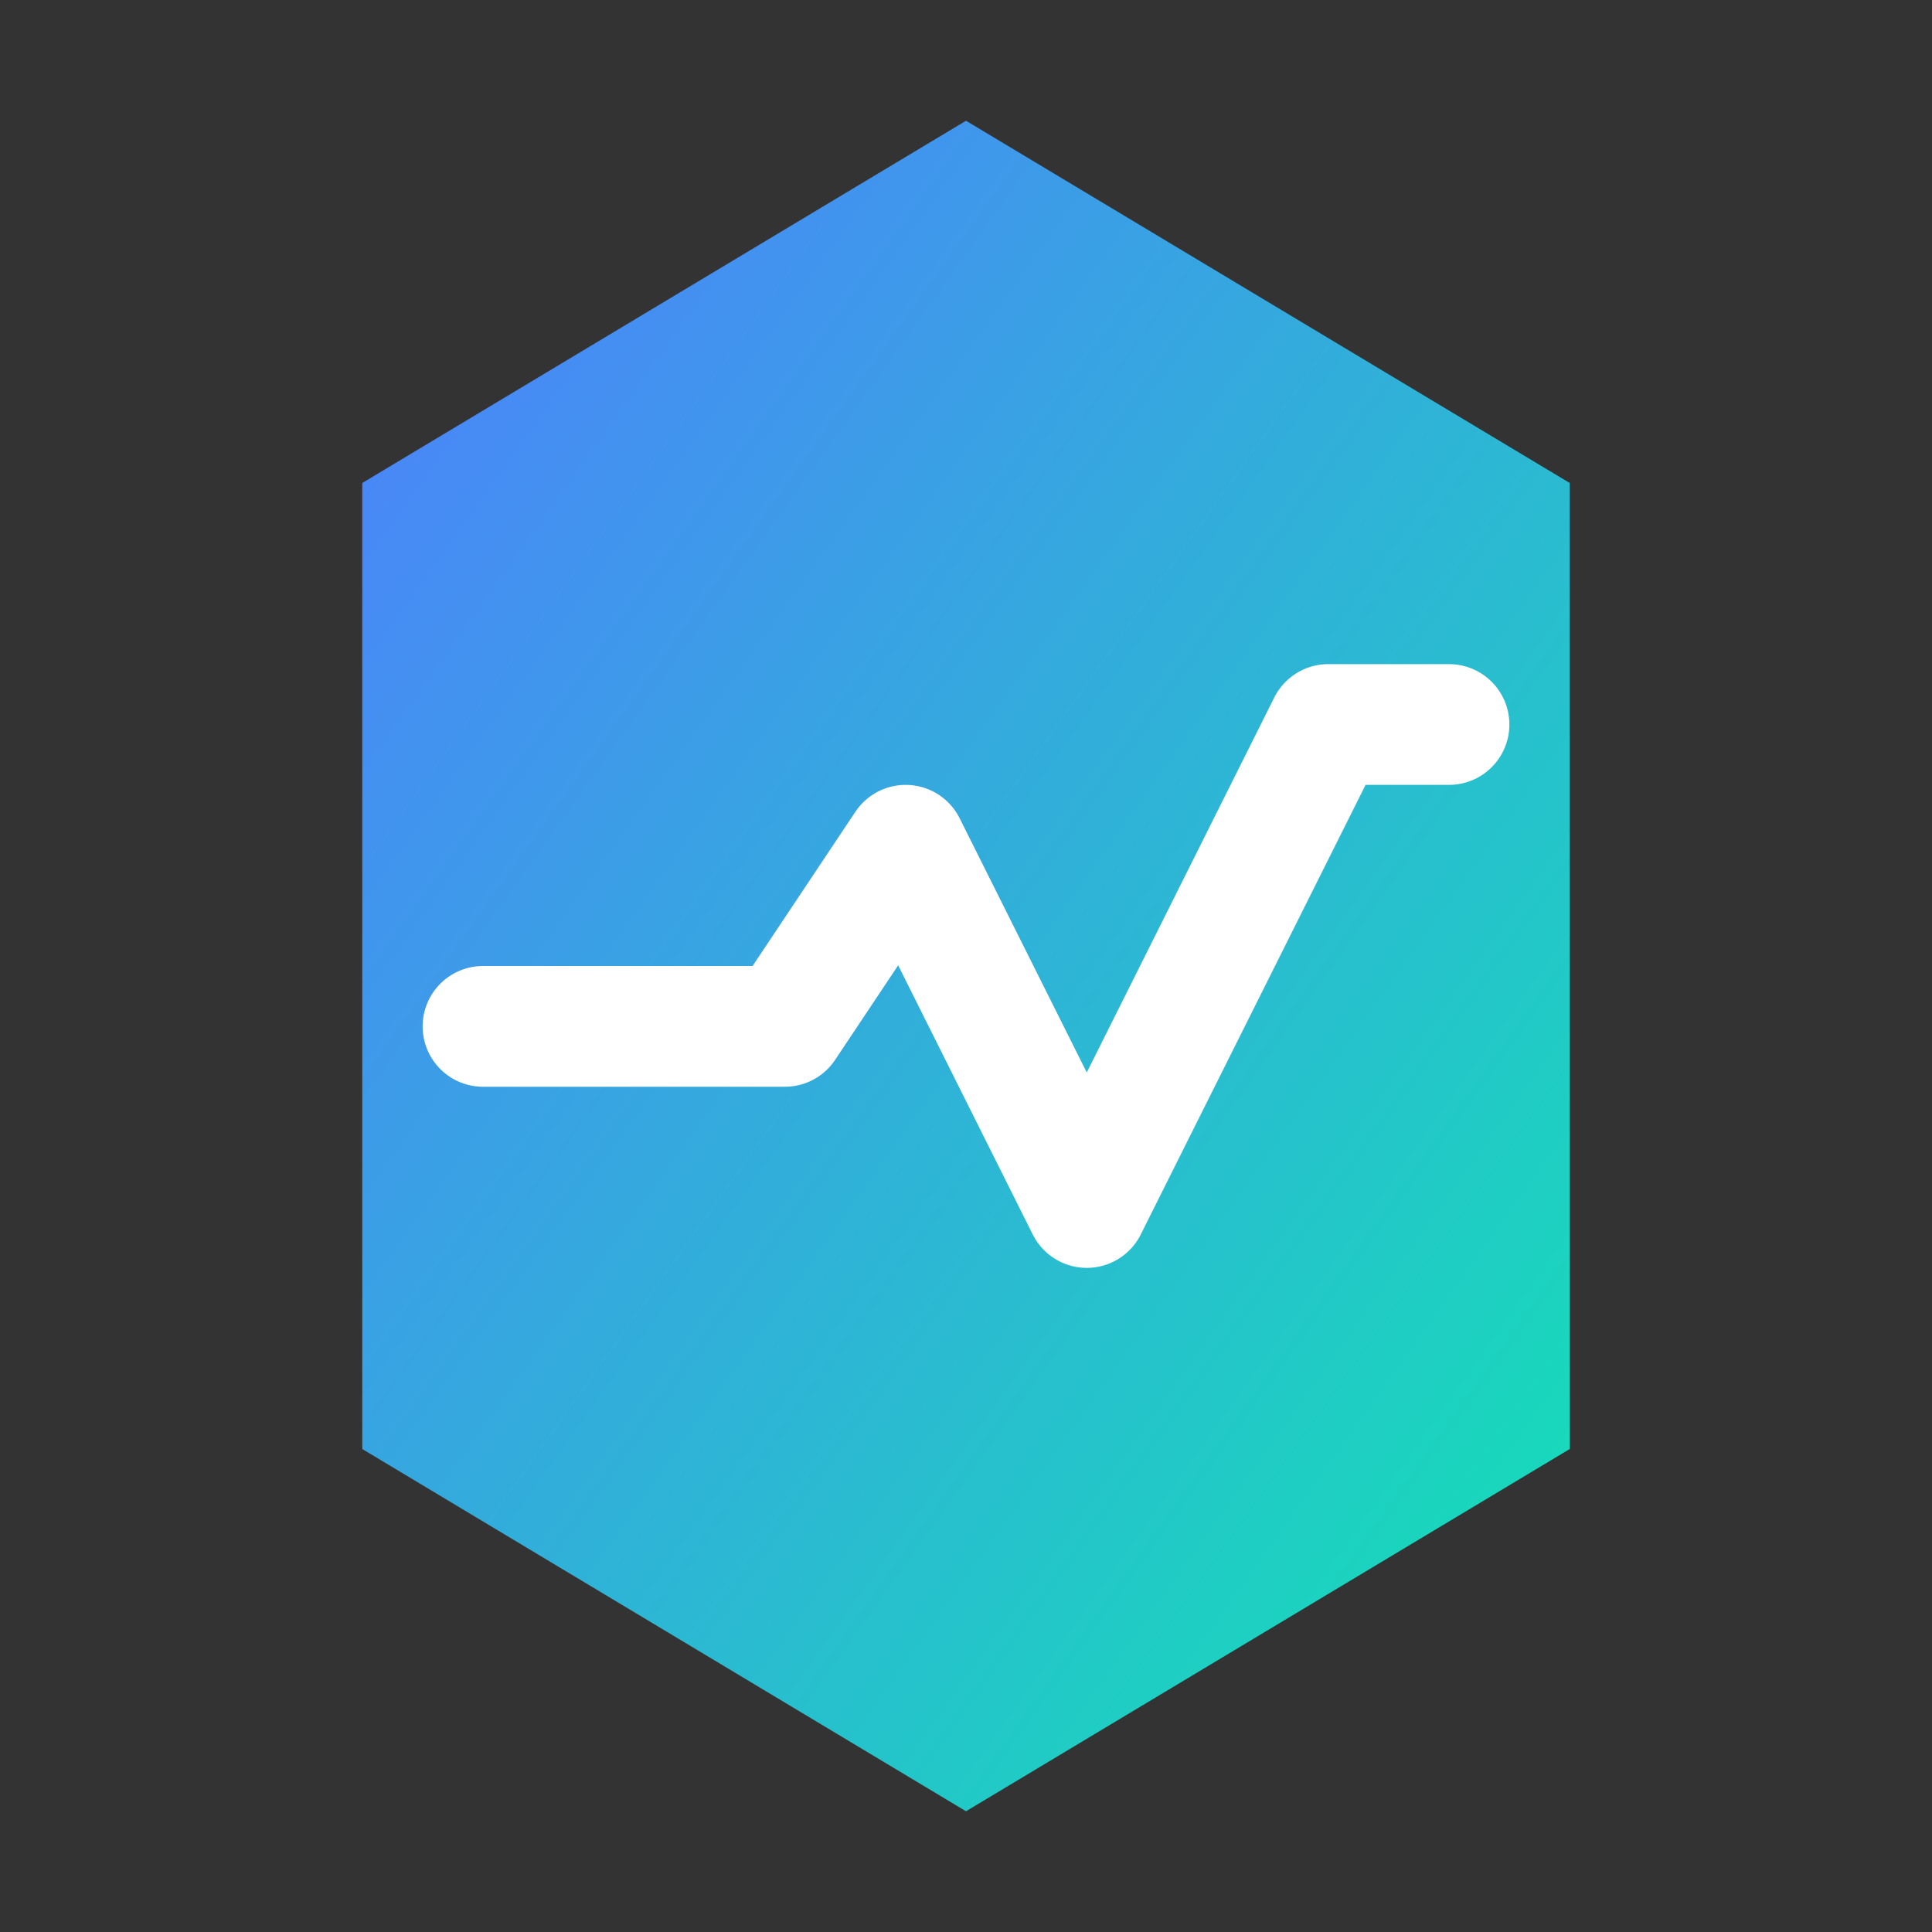
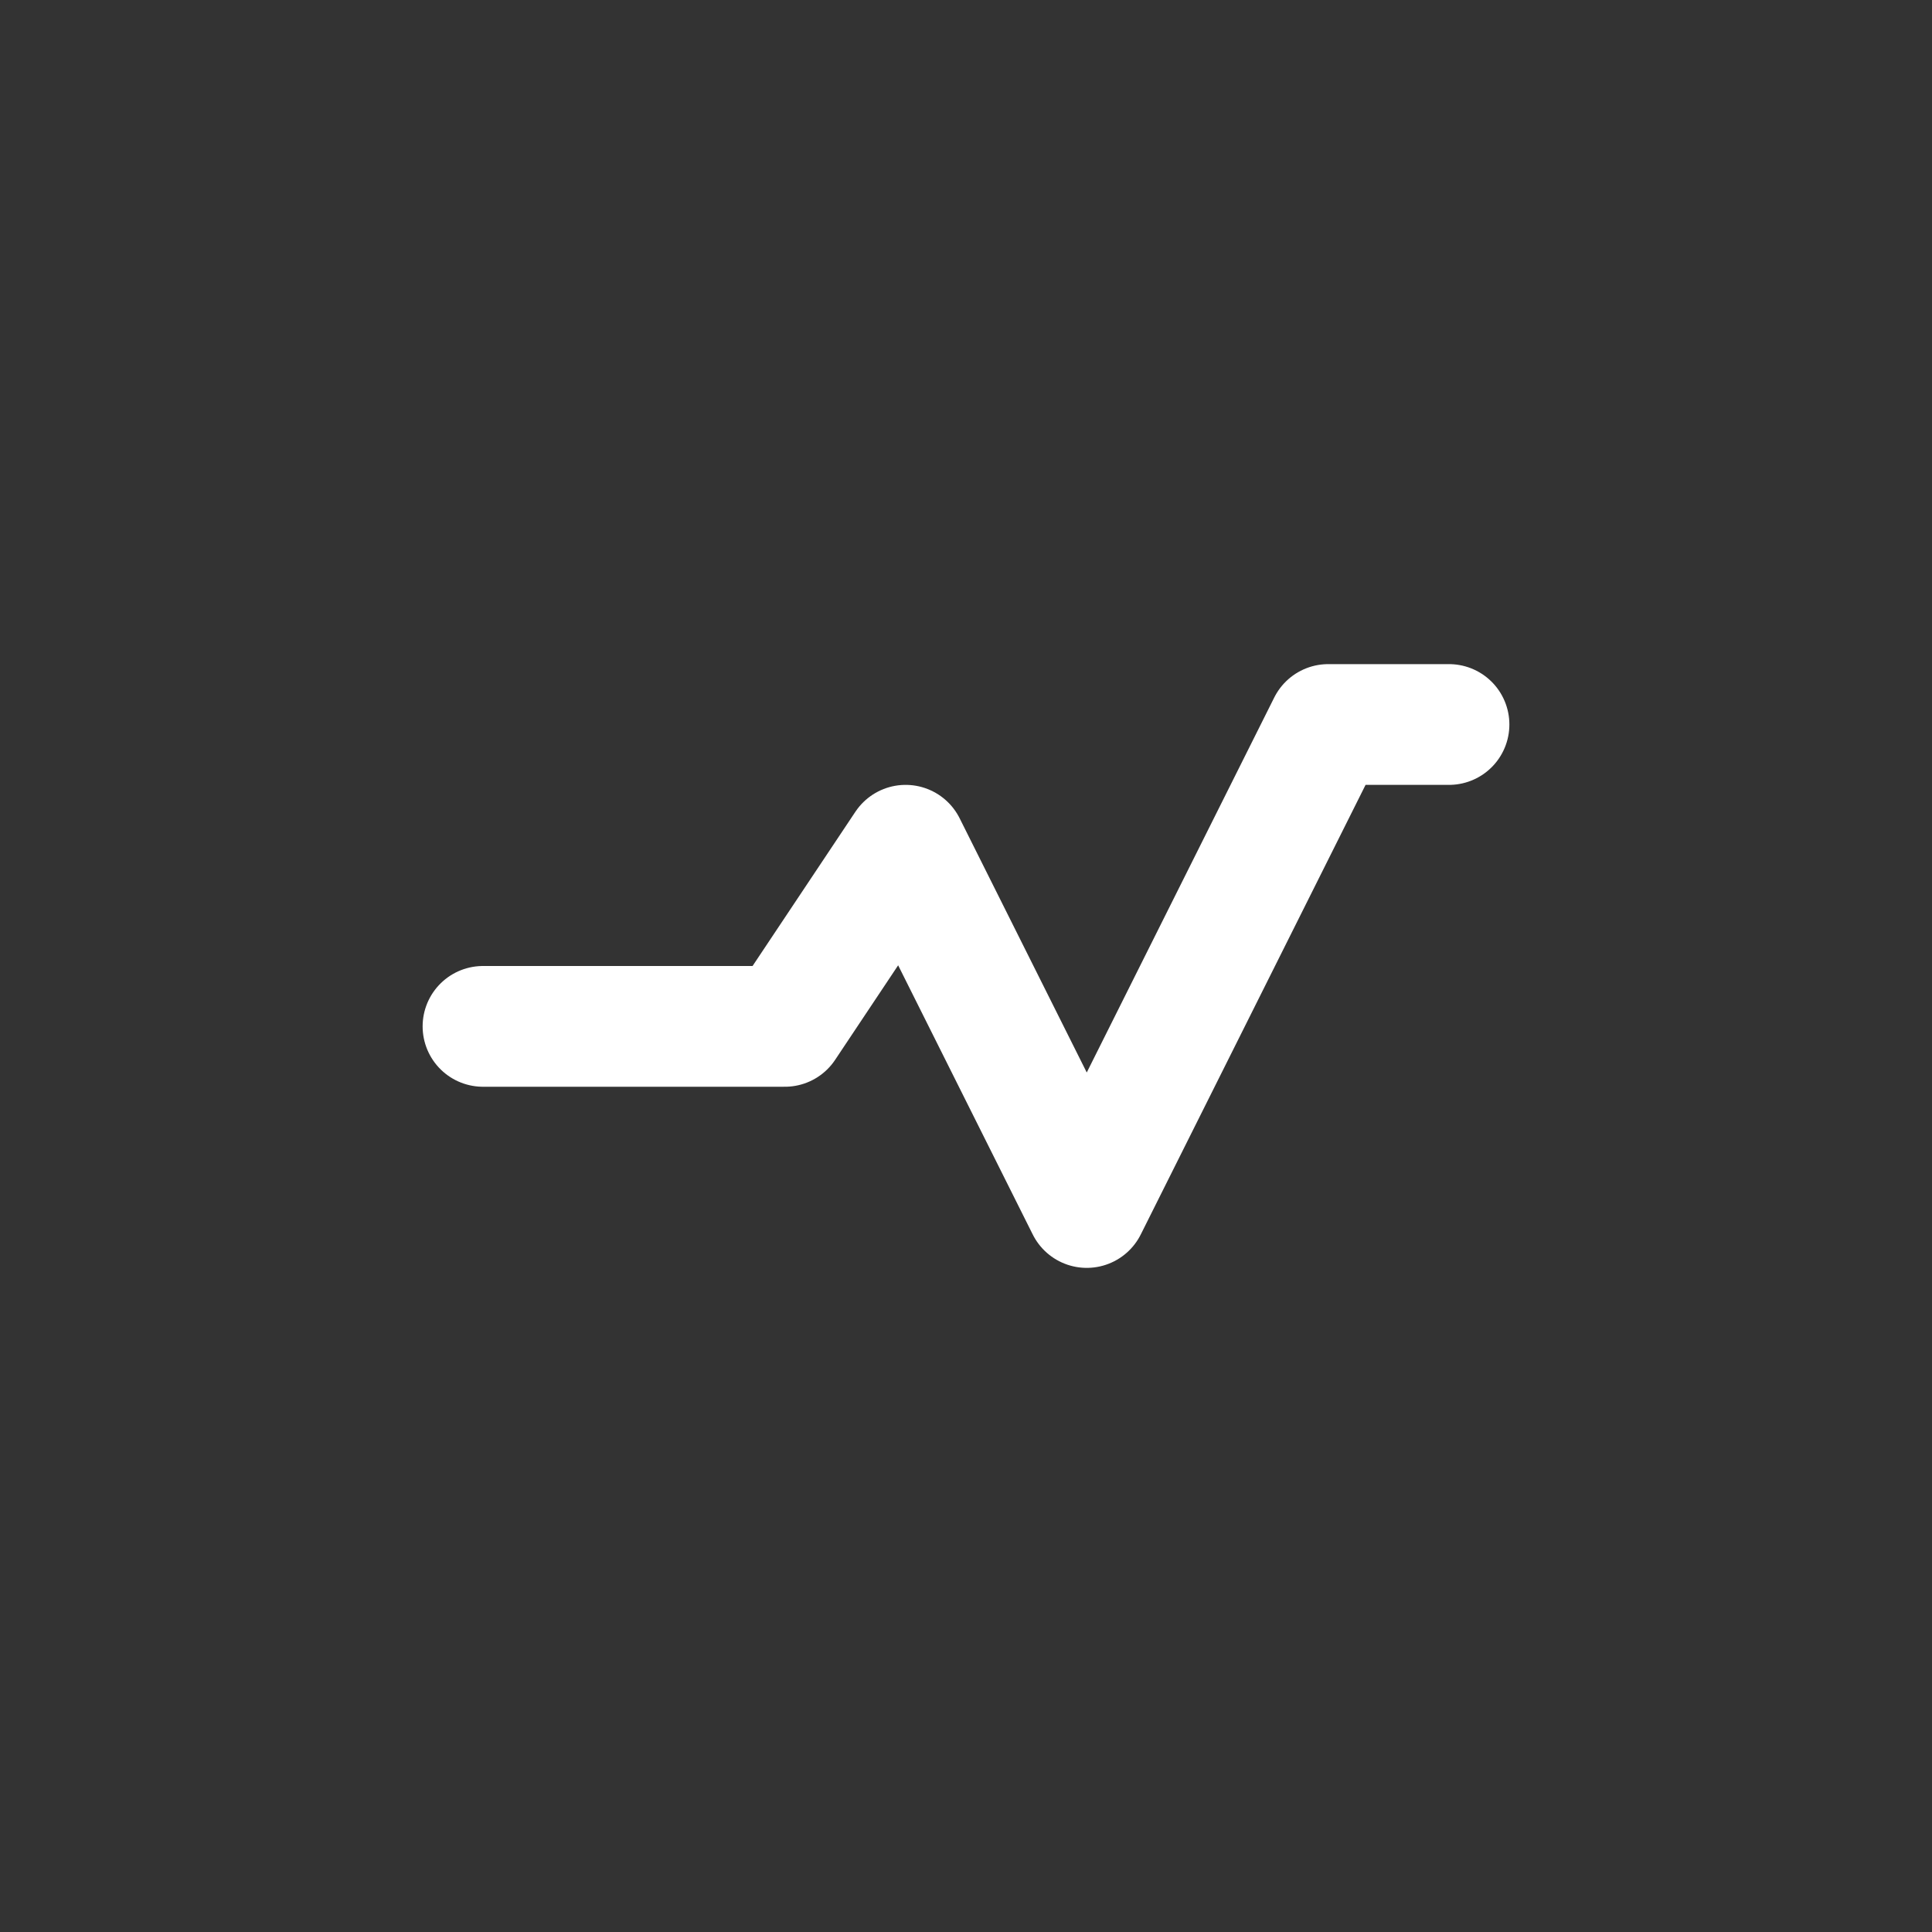
<svg xmlns="http://www.w3.org/2000/svg" width="28" height="28" viewBox="0 0 64 64" fill="none">
  <rect x="0" y="0" width="64" height="64" fill="#333333" stroke="none" />
  <defs>
    <linearGradient id="g" x1="0" y1="0" x2="1" y2="1">
      <stop offset="0%" stop-color="#4F7DFF" />
      <stop offset="100%" stop-color="#12E3B3" />
    </linearGradient>
  </defs>
-   <path d="M32 4L52 16V48L32 60L12 48V16L32 4Z" fill="url(#g)" />
  <polyline points="16,34 26,34 30,28 36,40 44,24 48,24" stroke="white" stroke-width="4" stroke-linecap="round" stroke-linejoin="round" fill="none" />
</svg>